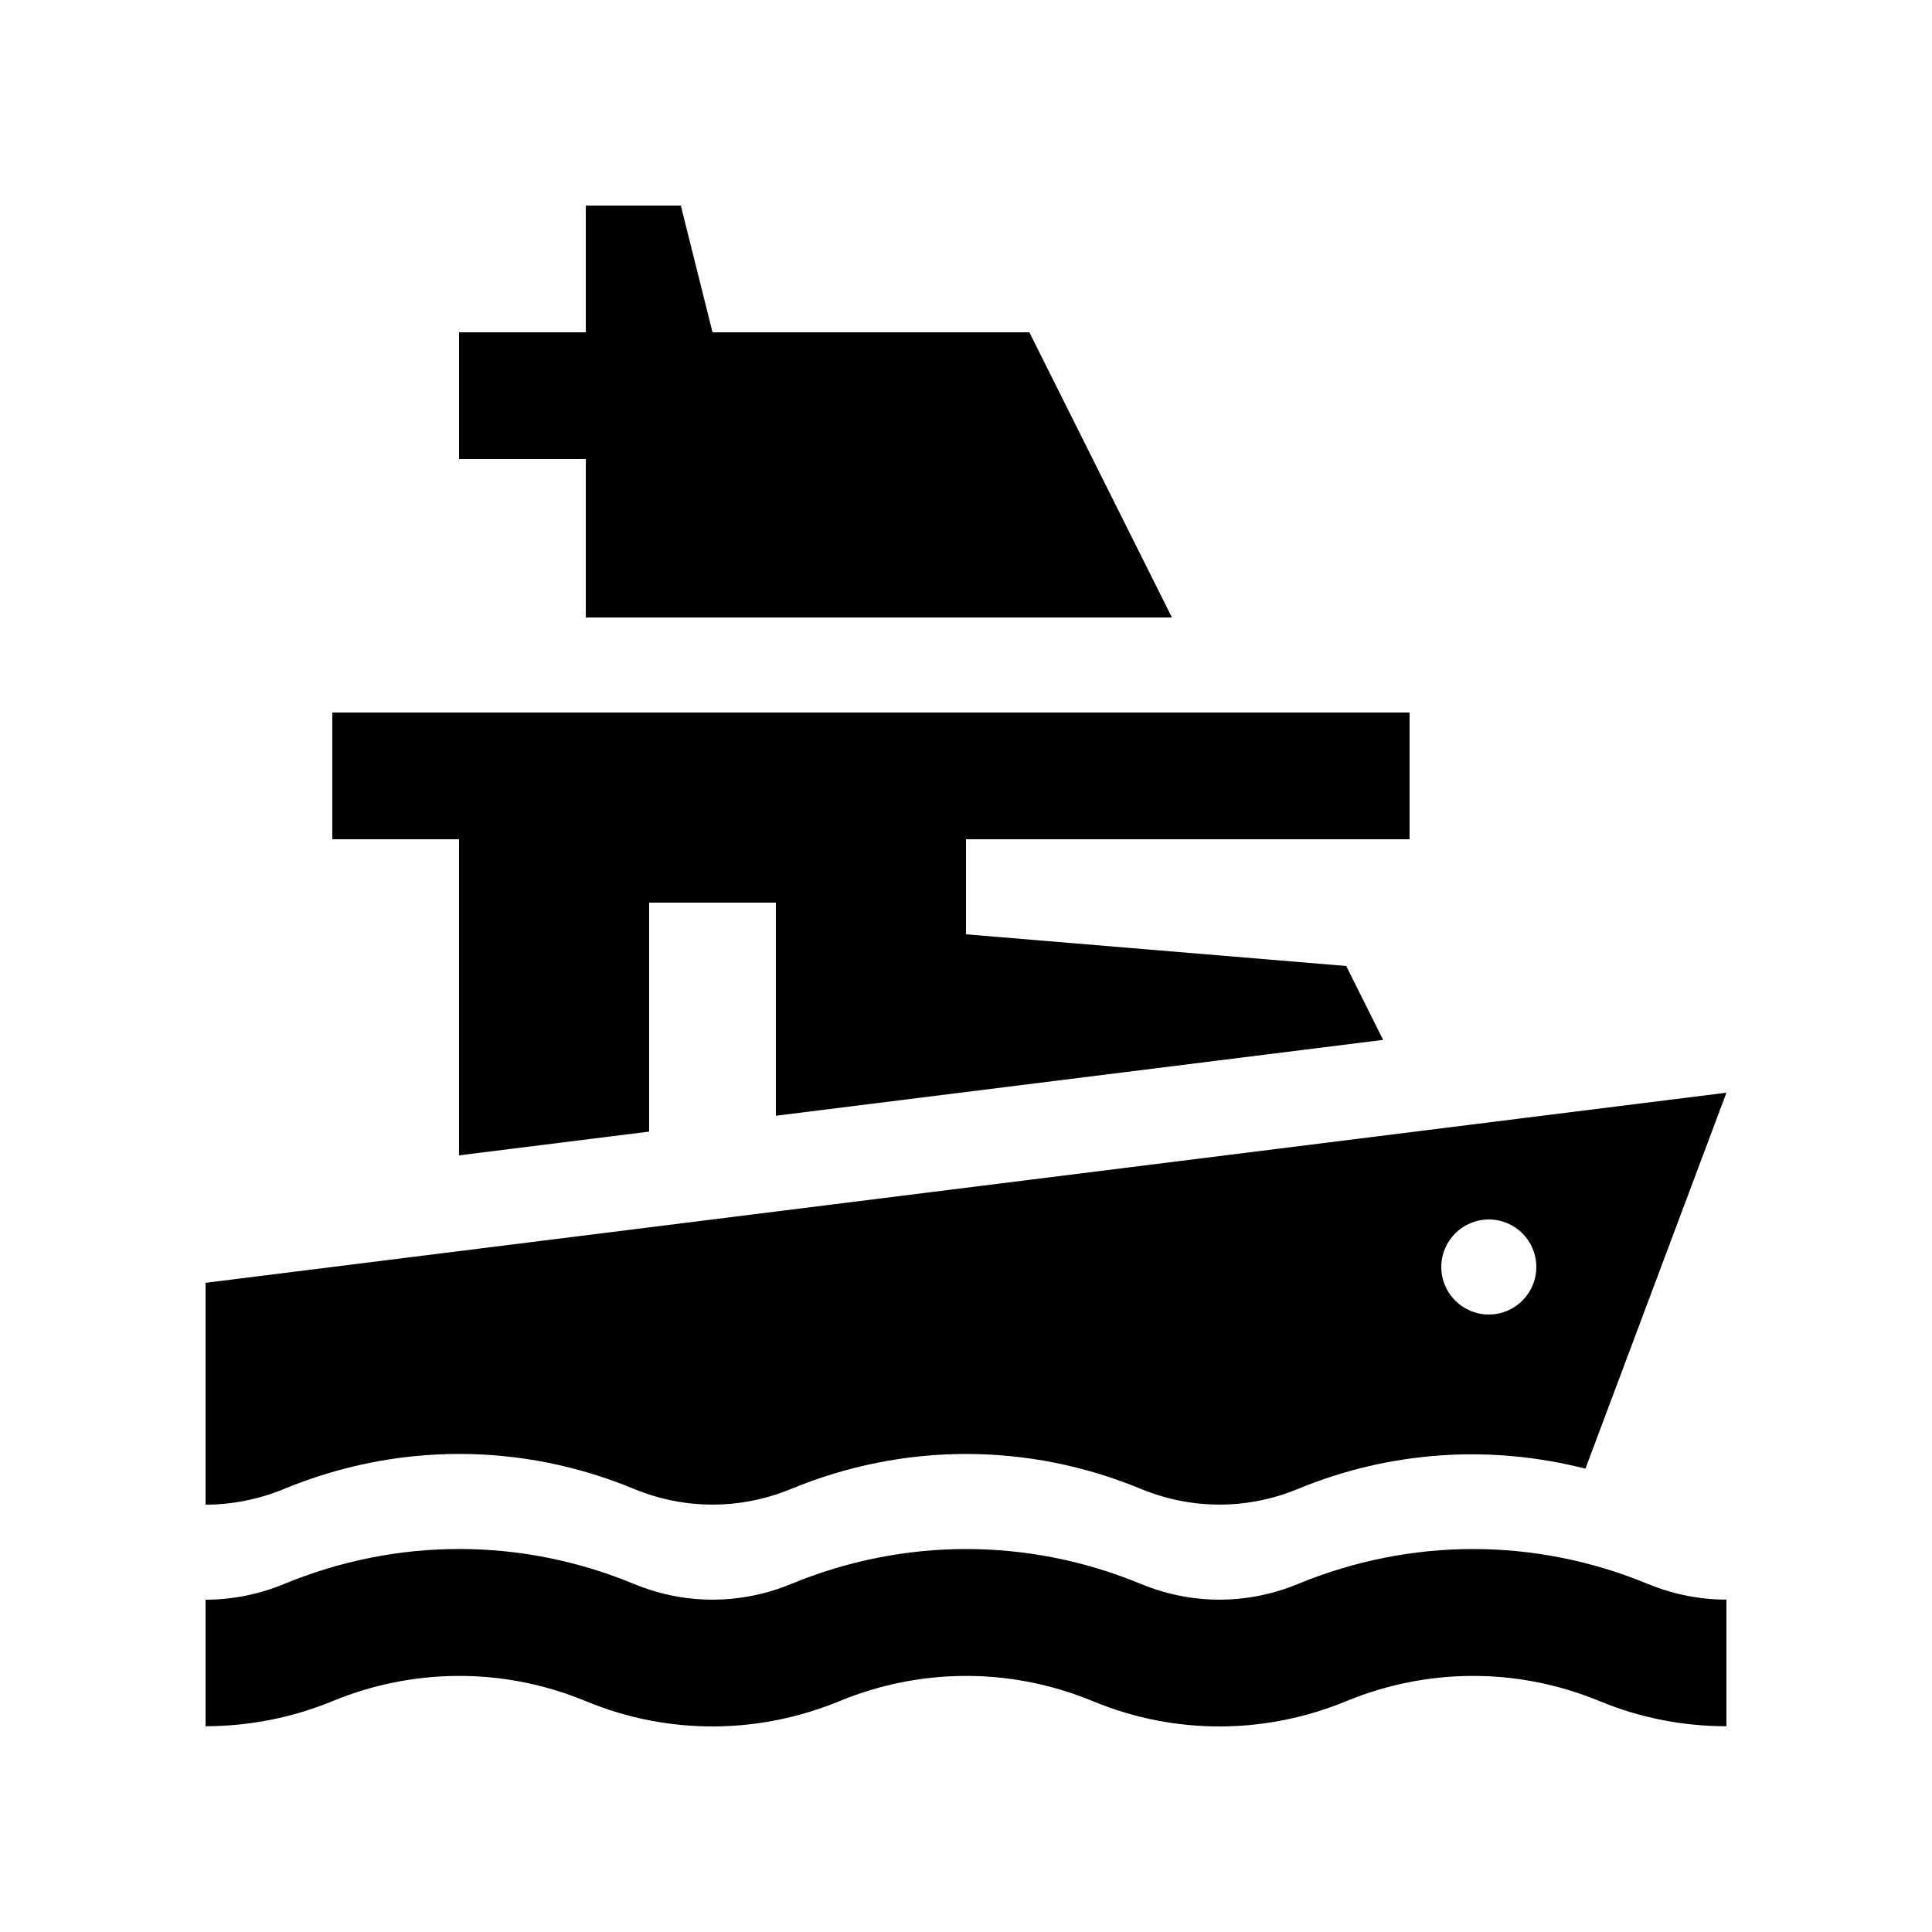
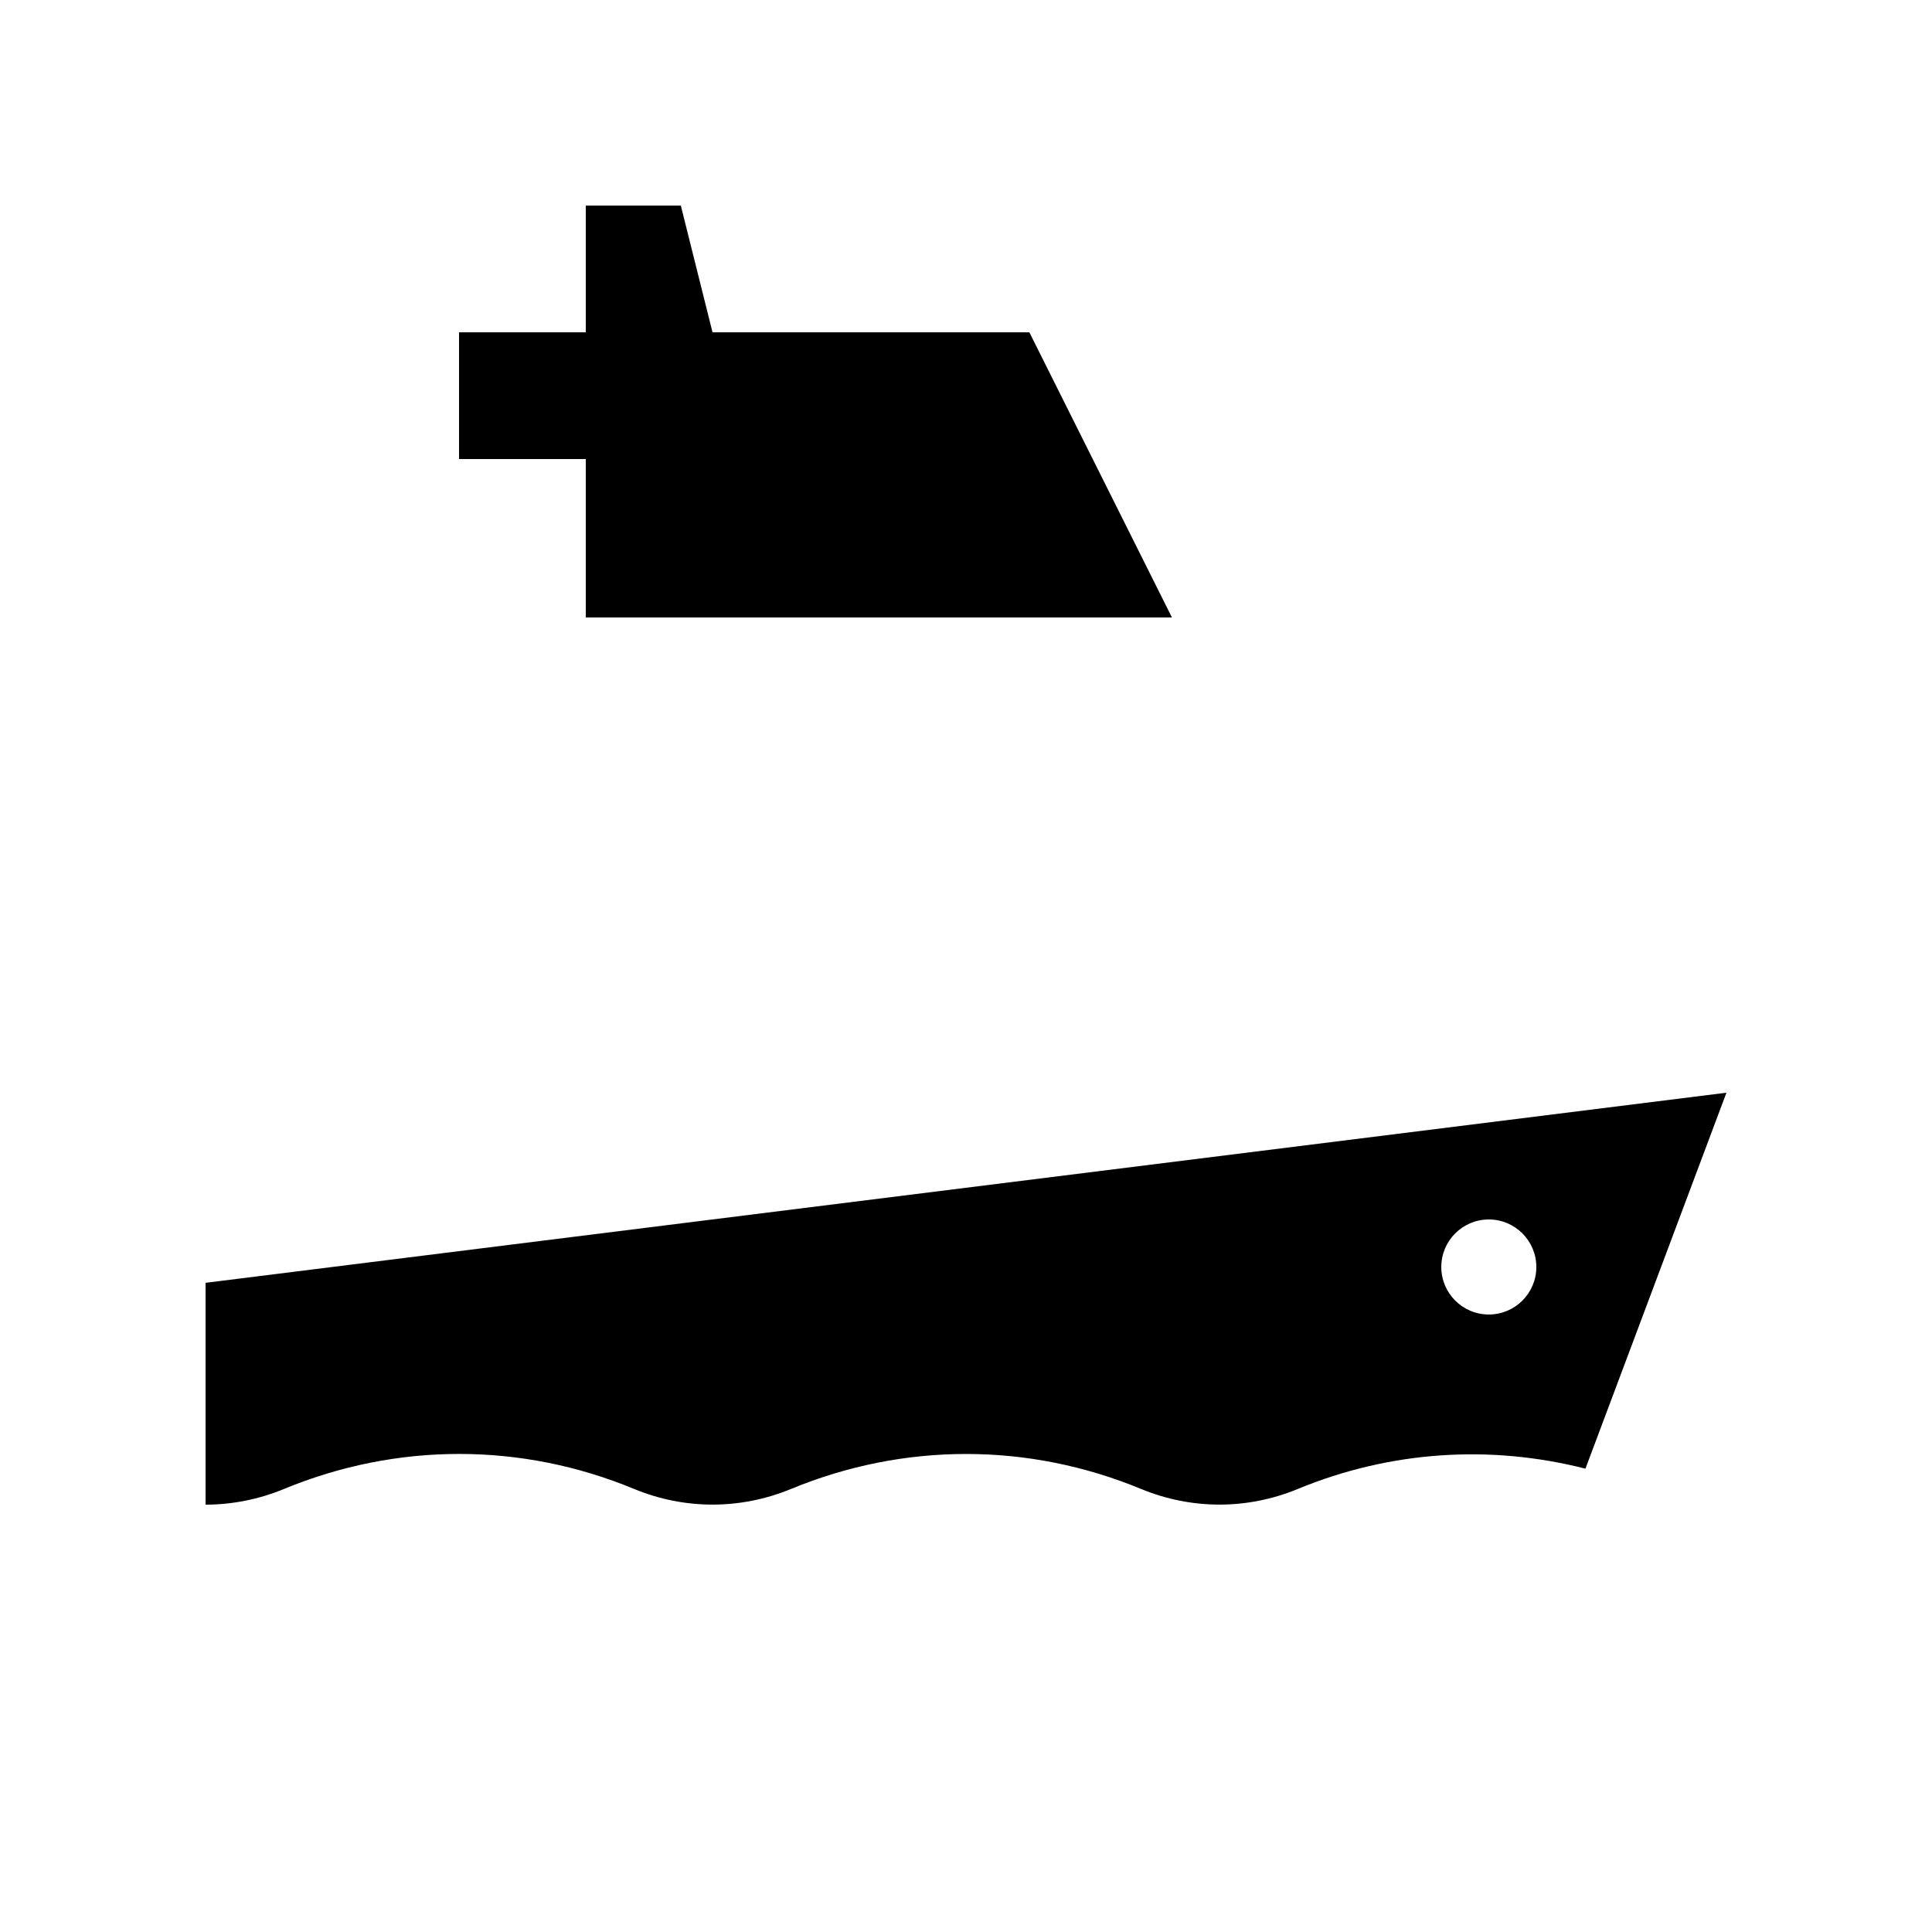
<svg xmlns="http://www.w3.org/2000/svg" fill="#000000" width="800px" height="800px" version="1.1" viewBox="144 144 512 512">
  <g>
    <path d="m299.24 307.64h155.34l-37.789-75.574h-83.965l-8.398-33.586h-25.188v33.586h-33.59v33.586h33.59z" />
-     <path d="m517.55 366.41v-33.586h-285.49v33.586h33.586v83.773l50.379-6.297v-60.68h33.59v56.477l160.93-20.102-9.789-19.582-100.76-8.398v-25.191z" />
    <path d="m198.48 483.96v58.793c7.031-0.016 14.07-1.391 20.781-4.16 14.973-6.188 30.719-9.285 46.426-9.285 15.742 0 31.457 3.098 46.41 9.301 13.348 5.496 28.094 5.512 41.523-0.016 29.945-12.367 62.926-12.367 92.82 0.016 13.367 5.496 28.109 5.512 41.488-0.016 24.52-10.121 51.004-11.809 76.23-5.379l37.367-99.637zm340.07 8.398c-6.953 0-12.594-5.644-12.594-12.594 0-6.953 5.644-12.594 12.594-12.594 6.953 0 12.594 5.644 12.594 12.594s-5.641 12.594-12.594 12.594z" />
-     <path d="m198.48 601.47c11.613-0.02 23.023-2.281 33.605-6.641 20.762-8.578 44.805-9.27 67.156 0 22.406 9.266 46.41 8.574 67.188 0 20.746-8.578 44.789-9.27 67.172 0 22.383 9.266 46.395 8.574 67.156 0 20.762-8.578 44.809-9.27 67.172 0 10.992 4.539 22.383 6.641 33.59 6.641v-33.555c-7.023 0-14.035-1.375-20.727-4.117-29.918-12.383-62.875-12.383-92.863-0.016-13.383 5.527-28.121 5.512-41.488 0.016-29.902-12.383-62.875-12.383-92.82-0.016-13.43 5.527-28.18 5.512-41.523 0.016-14.957-6.195-30.668-9.301-46.41-9.301-15.715 0-31.457 3.098-46.426 9.285-6.711 2.769-13.742 4.144-20.781 4.16z" />
  </g>
</svg>